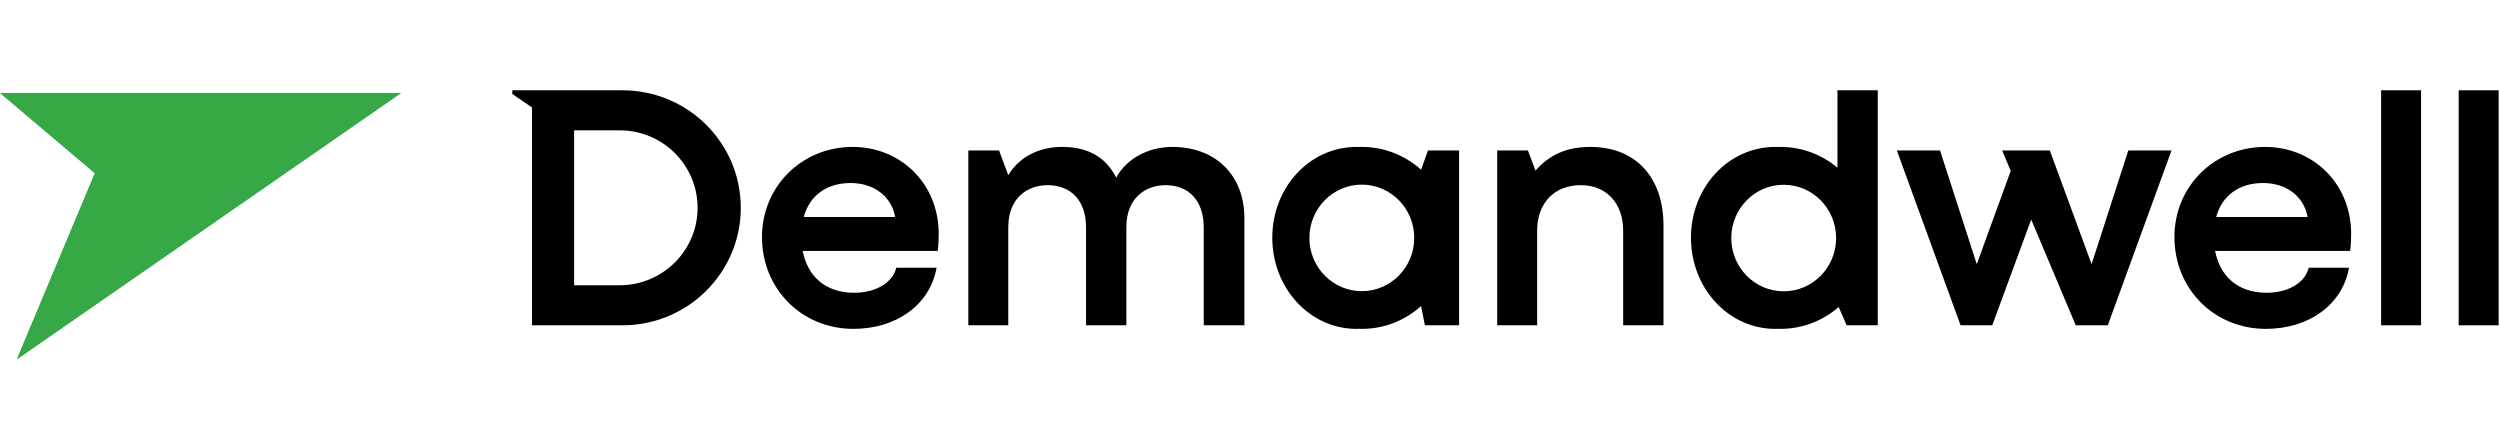
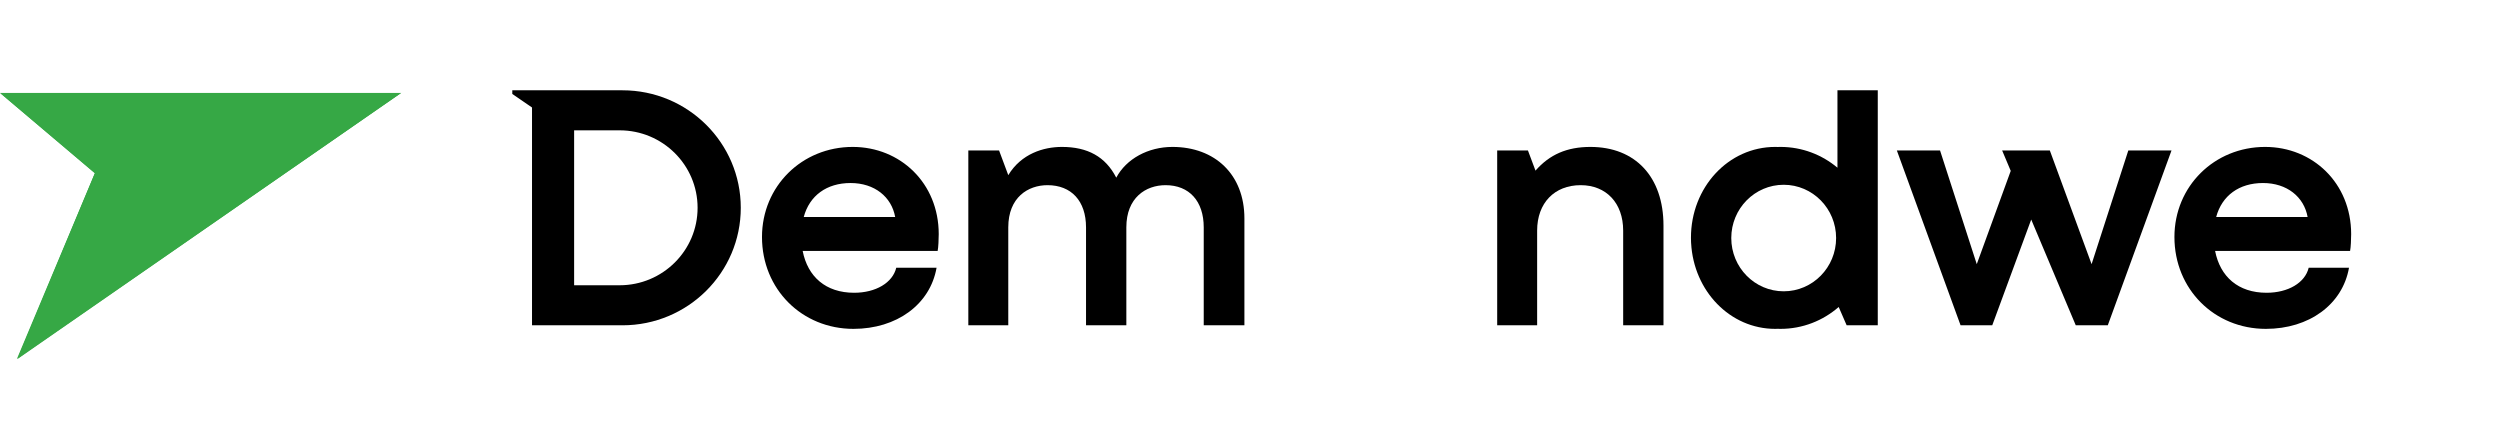
<svg xmlns="http://www.w3.org/2000/svg" width="592px" height="106px" viewBox="0 0 592 106" version="1.1">
  <title>A7162503-ACF1-4FCA-AF10-EAD63B970711</title>
  <g id="Symbols" stroke="none" stroke-width="1" fill="none" fill-rule="evenodd">
    <g id="Logo/demandwell-logo-blk" fill-rule="nonzero">
      <g id="DW_horizontal_light_bkgrnd" transform="translate(0, 21)">
        <polygon id="Fill-1" fill="#36A845" points="0 1 22.562 20.045 4.156 64 95 1" />
        <polygon id="Fill-2" fill="#36A845" points="22.438 20.045 4 64 95 1" />
        <polygon id="Fill-3" fill="#36A845" points="0 1 22.471 20.045 4.139 64 30 18.058" />
        <g id="Group-20" transform="translate(121, 0)" fill="#000000">
          <path d="M69.327,30.382 C70.691,25.303 74.783,22.34 80.408,22.34 C86.119,22.34 90.125,25.642 90.977,30.382 L69.327,30.382 Z M80.919,13.791 C68.901,13.791 59.44,23.102 59.44,35.122 C59.44,47.481 68.901,56.876 81.09,56.876 C91.319,56.876 99.245,51.12 100.78,42.402 L91.233,42.402 C90.381,45.957 86.374,48.327 81.26,48.327 C74.527,48.327 70.265,44.517 69.071,38.423 L101.035,38.423 C101.206,37.662 101.291,35.545 101.291,34.445 C101.291,22.34 92.17,13.791 80.919,13.791 L80.919,13.791 Z" id="Fill-4" />
          <path d="M156.628,13.791 C150.918,13.791 145.718,16.584 143.331,21.071 C140.774,16.076 136.513,13.791 130.46,13.791 C126.114,13.791 120.828,15.399 117.76,20.477 L115.582,14.637 L108.299,14.637 L108.299,56.03 L117.76,56.03 L117.76,32.836 C117.76,25.726 122.448,22.848 127.051,22.848 C132.677,22.848 136.171,26.573 136.171,32.836 L136.171,56.03 L145.718,56.03 L145.718,32.836 C145.718,25.811 150.32,22.848 155.009,22.848 C160.634,22.848 164.043,26.657 164.043,32.836 L164.043,56.03 L173.675,56.03 L173.675,30.72 C173.675,20.309 166.686,13.791 156.628,13.791" id="Fill-6" />
          <path d="M255.609,13.791 C250.069,13.791 245.95,15.582 242.605,19.406 L240.817,14.637 L233.534,14.637 L233.534,56.03 L242.995,56.03 L242.995,33.599 C242.995,27.081 247.086,22.848 253.308,22.848 C259.36,22.848 263.366,27.081 263.366,33.599 L263.366,56.03 L272.913,56.03 L272.913,32.413 C272.913,20.901 266.264,13.791 255.609,13.791" id="Fill-8" />
          <polygon id="Fill-10" points="374.289 41.556 364.402 14.637 356.901 14.637 353.108 14.637 355.142 19.466 347.098 41.556 338.404 14.637 328.176 14.637 343.263 56.03 350.764 56.03 359.992 30.985 370.539 56.03 378.124 56.03 393.211 14.637 382.983 14.637" />
          <path d="M403.792,30.382 C405.156,25.303 409.247,22.34 414.872,22.34 C420.583,22.34 424.589,25.642 425.442,30.382 L403.792,30.382 Z M415.384,13.791 C403.366,13.791 393.905,23.102 393.905,35.122 C393.905,47.481 403.366,56.876 415.554,56.876 C425.782,56.876 433.71,51.12 435.244,42.402 L425.697,42.402 C424.845,45.957 420.839,48.327 415.725,48.327 C408.991,48.327 404.729,44.517 403.535,38.423 L435.499,38.423 C435.67,37.662 435.755,35.545 435.755,34.445 C435.755,22.34 426.635,13.791 415.384,13.791 L415.384,13.791 Z" id="Fill-12" />
-           <polygon id="Fill-14" points="442.848 56.03 452.309 56.03 452.309 0.381 442.848 0.381" />
-           <polygon id="Fill-16" points="461.217 56.03 470.678 56.03 470.678 0.381 461.217 0.381" />
-           <path d="M201.476,47.947 C194.621,47.947 189.063,42.3 189.063,35.333 C189.063,28.368 194.621,22.721 201.476,22.721 C208.331,22.721 213.889,28.368 213.889,35.333 C213.889,42.3 208.331,47.947 201.476,47.947 L201.476,47.947 Z M215.51,19.192 C211.771,15.833 206.859,13.791 201.476,13.791 C201.256,13.791 201.038,13.801 200.82,13.807 C200.62,13.802 200.423,13.791 200.221,13.791 C189.14,13.791 180.275,23.356 180.275,35.291 C180.275,35.299 180.276,35.306 180.276,35.313 C180.276,35.32 180.275,35.327 180.275,35.333 C180.275,35.521 180.285,35.705 180.289,35.892 C180.294,36.069 180.294,36.247 180.302,36.423 C180.306,36.485 180.312,36.547 180.315,36.609 C180.94,47.929 189.551,56.877 200.221,56.877 C200.423,56.877 200.62,56.865 200.82,56.859 C201.038,56.866 201.256,56.877 201.476,56.877 C206.859,56.877 211.771,54.834 215.51,51.475 L216.418,56.03 L224.513,56.03 L224.513,14.637 L217.144,14.637 L215.51,19.192 Z" id="Fill-17" />
          <path d="M301.379,47.98 C294.524,47.98 288.966,42.333 288.966,35.366 C288.966,28.401 294.524,22.754 301.379,22.754 C308.234,22.754 313.792,28.401 313.792,35.366 C313.792,42.333 308.234,47.98 301.379,47.98 L301.379,47.98 Z M314.109,18.714 C310.444,15.639 305.744,13.791 300.619,13.791 C300.398,13.791 300.181,13.801 299.963,13.807 C299.762,13.802 299.566,13.791 299.364,13.791 C288.283,13.791 279.419,23.356 279.419,35.291 L279.419,35.314 L279.419,35.334 C279.419,35.521 279.428,35.707 279.432,35.892 C279.437,36.069 279.437,36.247 279.445,36.423 C279.448,36.486 279.455,36.547 279.459,36.609 C280.083,47.929 288.694,56.876 299.364,56.876 C299.566,56.876 299.762,56.865 299.963,56.859 C300.181,56.866 300.398,56.876 300.619,56.876 C305.884,56.876 310.696,54.923 314.403,51.695 L316.287,56.03 L323.656,56.03 L323.656,0.381 L314.109,0.381 L314.109,18.714 Z" id="Fill-18" />
          <path d="M25.718,46.55 L25.266,46.55 L14.953,46.55 L14.953,9.862 L25.266,9.862 L25.718,9.862 C35.919,9.862 44.189,18.075 44.189,28.206 C44.189,38.337 35.919,46.55 25.718,46.55 M26.4,0.382 L25.266,0.382 L14.953,0.382 L11.982,0.382 L4.981,0.382 L0.313,0.382 L0.313,1.247 L4.981,4.454 L4.981,9.862 L4.981,46.55 L4.981,56.03 L14.953,56.03 L25.266,56.03 L26.4,56.03 C41.873,56.03 54.417,43.573 54.417,28.206 C54.417,12.839 41.873,0.382 26.4,0.382" id="Fill-19" />
        </g>
      </g>
    </g>
  </g>
</svg>